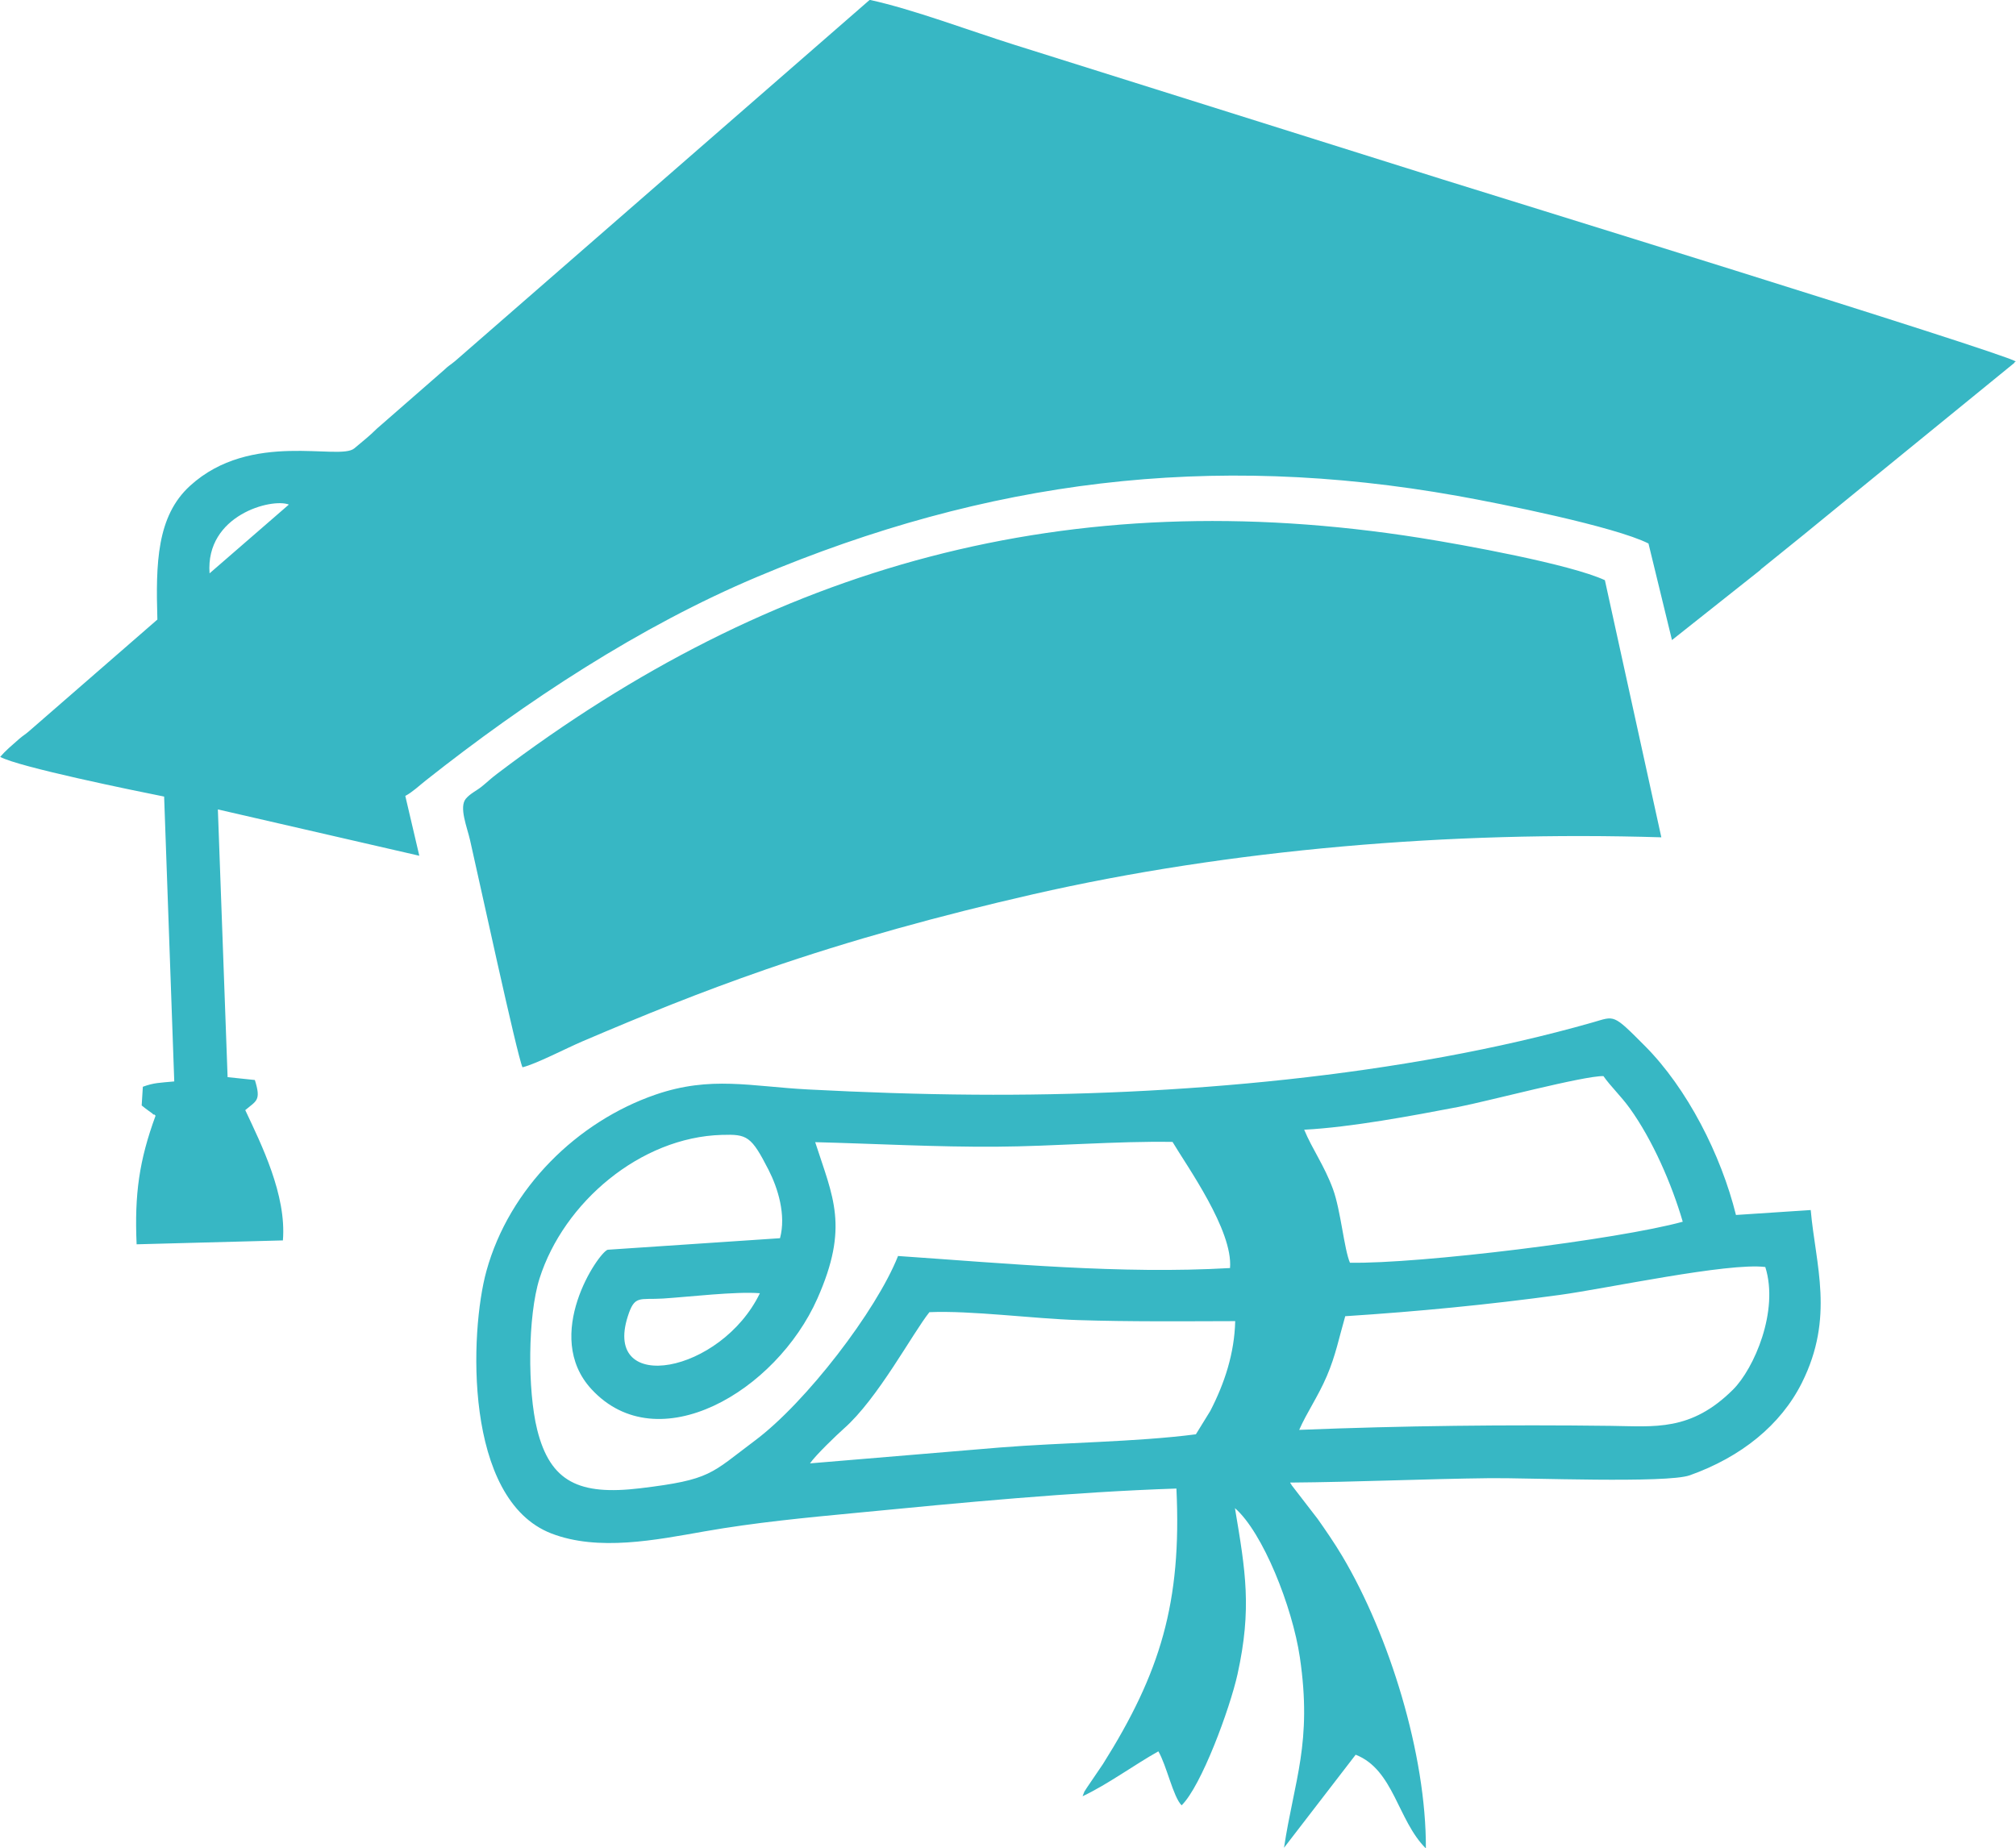
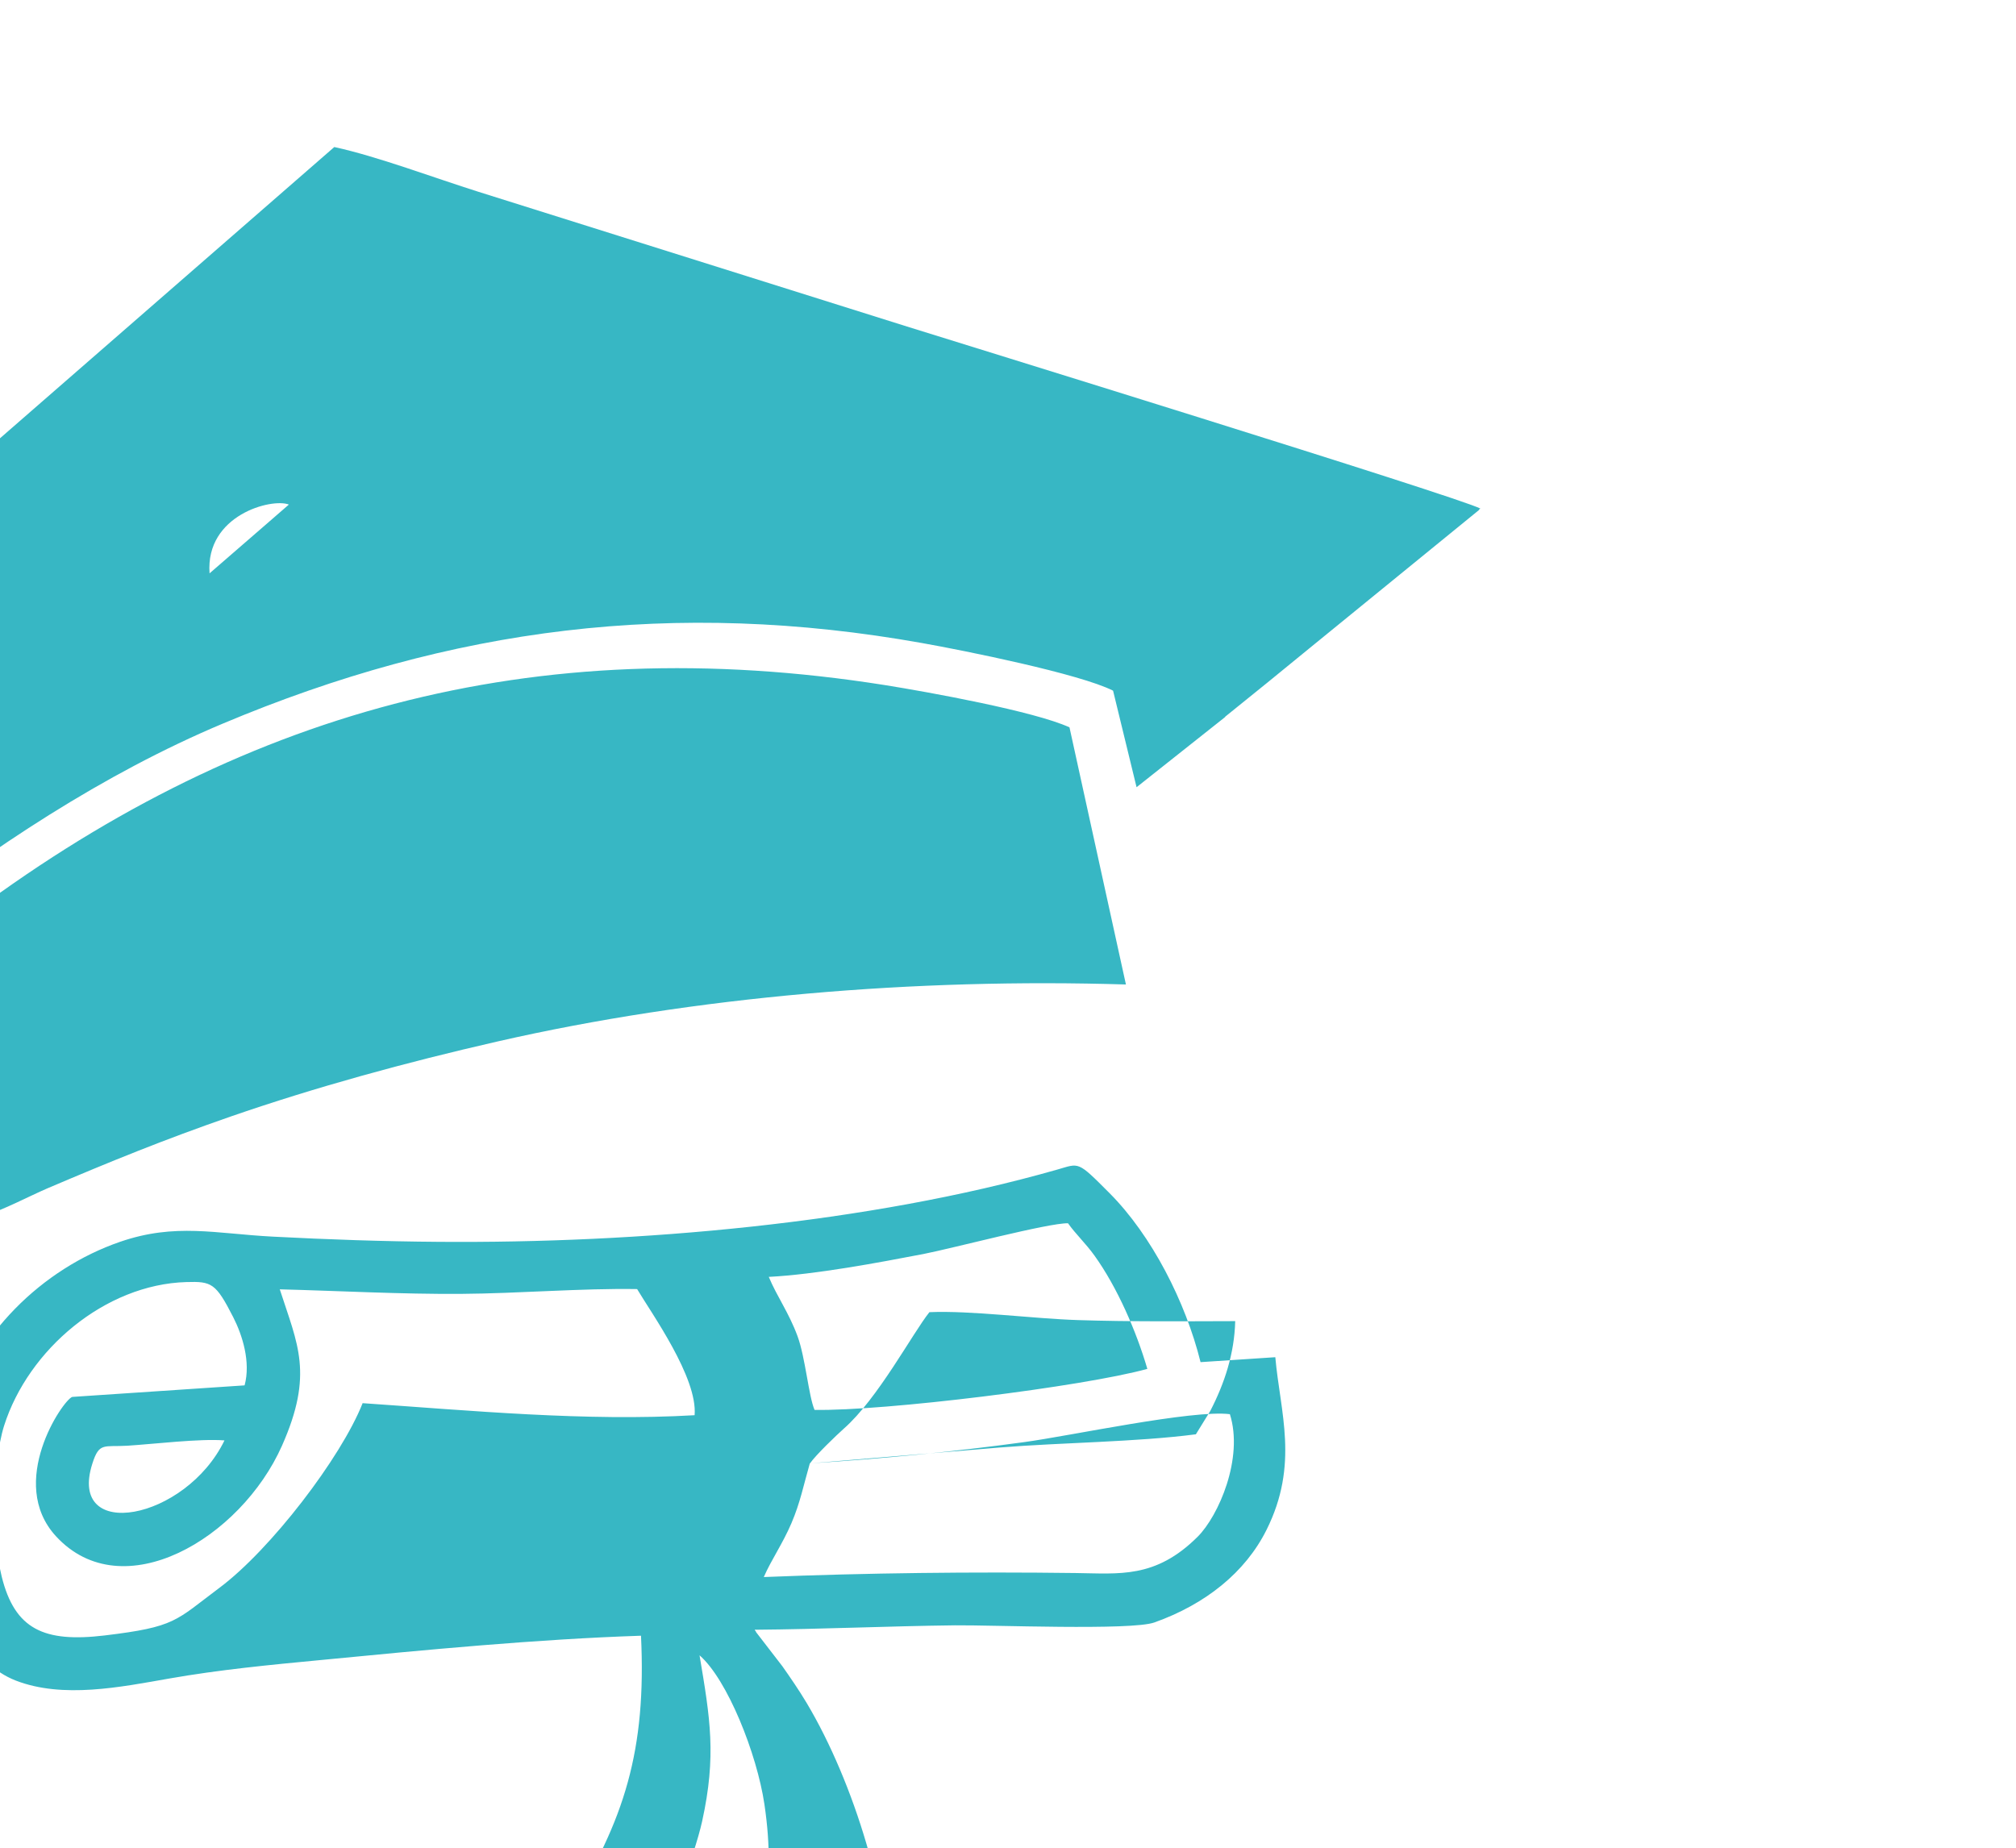
<svg xmlns="http://www.w3.org/2000/svg" xml:space="preserve" width="1.707in" height="1.565in" version="1.1" style="shape-rendering:geometricPrecision; text-rendering:geometricPrecision; image-rendering:optimizeQuality; fill-rule:evenodd; clip-rule:evenodd" viewBox="0 0 155.31 142.4">
  <defs>
    <style type="text/css">
   
    .fil0 {fill:#37B7C4}
   
  </style>
  </defs>
  <g id="Layer_x0020_1">
-     <path class="fil0" d="M16.14 44.18c-0.33,-4.51 4.82,-5.82 6.11,-5.3l-6.11 5.3zm46.26 68.58c0.44,-0.64 2.06,-2.19 2.6,-2.67 2.63,-2.31 5.29,-7.34 6.6,-8.98 3.19,-0.14 7.99,0.5 11.45,0.61 4.08,0.13 8.03,0.09 12.11,0.08 -0.06,2.49 -0.82,4.79 -1.92,6.92l-1.11 1.8c-4.62,0.6 -10.32,0.63 -15.13,1.02l-14.59 1.22zm41.25 -11.34c5.58,-0.36 11.04,-0.89 16.52,-1.64 3.54,-0.48 12.97,-2.51 15.83,-2.15 1.07,3.39 -0.87,7.83 -2.48,9.44 -3.26,3.25 -6.05,2.84 -9.41,2.8 -7.98,-0.1 -16.05,-0.01 -24.02,0.31 0.59,-1.35 1.44,-2.54 2.13,-4.15 0.68,-1.59 0.93,-2.92 1.42,-4.62zm-45.11 -1.77c-3,6.19 -12.12,7.86 -10.18,1.79 0.53,-1.67 0.88,-1.27 2.7,-1.38 2.05,-0.13 5.59,-0.56 7.48,-0.41zm10.64 -2.86c-1.67,4.21 -7.1,11.29 -11.03,14.22 -3.41,2.55 -3.35,3.01 -8.84,3.67 -4.68,0.56 -6.92,-0.47 -7.93,-4.52 -0.75,-3.02 -0.73,-8.75 0.18,-11.64 1.87,-5.88 7.78,-10.89 14.04,-11.07 1.96,-0.06 2.27,0.08 3.61,2.7 0.72,1.41 1.36,3.47 0.88,5.26l-13.28 0.89c-0.72,0.24 -5.06,6.6 -1.25,10.74 5.12,5.56 14.23,0.18 17.41,-6.98 2.46,-5.55 1.2,-7.8 -0.17,-12.05 4.67,0.12 9.29,0.38 13.97,0.35 4.45,-0.03 9.23,-0.44 13.56,-0.37 1.11,1.87 4.67,6.82 4.43,9.72 -8.4,0.49 -17.26,-0.36 -25.6,-0.93zm31.31 -9.74c3.61,-0.19 8.34,-1.08 11.89,-1.76 2.22,-0.43 9.67,-2.41 11.15,-2.37 0.54,0.78 1.33,1.51 2.03,2.48 1.76,2.45 3.23,5.83 4.08,8.74 -4.97,1.37 -20.29,3.26 -25.64,3.16 -0.45,-1.04 -0.71,-4.05 -1.31,-5.68 -0.67,-1.82 -1.59,-3.06 -2.22,-4.58zm-1.09 27.19c5.11,-0.04 10.28,-0.28 15.42,-0.34 2.86,-0.03 13.58,0.41 15.36,-0.22 3.96,-1.41 7.01,-3.87 8.64,-7.13 2.53,-5.06 1.05,-9.08 0.68,-13.31l-5.76 0.38c-1.15,-4.64 -3.76,-9.76 -7.02,-13.03 -2.49,-2.5 -2.3,-2.3 -4.01,-1.81 -14.64,4.18 -32.3,5.69 -47.66,5.57 -4.27,-0.03 -8.54,-0.18 -12.77,-0.4 -4.45,-0.23 -7.52,-1.07 -11.79,0.4 -6,2.07 -11.25,7.18 -13.02,13.59 -1.29,4.67 -1.76,17.6 5,20.22 3.62,1.4 8.06,0.5 11.81,-0.16 3.87,-0.68 7.73,-1.05 11.72,-1.43 8.05,-0.78 16.54,-1.6 24.63,-1.87 0.42,8.8 -1.25,14.22 -5.66,21.23l-1.23 1.81c-0.36,0.6 -0.05,-0.03 -0.34,0.67 1.92,-0.9 4.06,-2.47 5.84,-3.46 0.64,1.1 1.14,3.51 1.79,4.16 1.52,-1.48 3.72,-7.45 4.31,-10.11 1.11,-5.05 0.62,-7.92 -0.2,-12.79 2.14,1.86 4.42,7.58 5,11.49 0.97,6.59 -0.43,9.45 -1.22,14.68l5.52 -7.17c2.94,1.15 3.23,5.06 5.41,7.22 0.03,-7.24 -2.82,-16.43 -6.44,-22.52 -0.6,-1.01 -1.32,-2.05 -1.89,-2.86l-2.02 -2.62c-0.02,-0.09 -0.07,-0.1 -0.1,-0.16zm24.25 -69.53c-2.68,-1.24 -10.9,-2.73 -14.23,-3.26 -27.13,-4.3 -49.94,2.1 -71.12,18.17 -0.53,0.4 -0.71,0.6 -1.18,0.98 -0.42,0.34 -0.89,0.54 -1.23,0.94 -0.55,0.65 0.09,2.19 0.32,3.2 0.61,2.65 3.64,16.68 4.04,17.5 1.04,-0.25 3.38,-1.47 4.62,-2 4.93,-2.1 8.95,-3.74 14.13,-5.54 6.56,-2.27 13.49,-4.17 20.58,-5.79 15.19,-3.47 32.22,-4.89 48.41,-4.39l-4.35 -19.82zm11.97 -0.81c2.25,-1.81 4.31,-3.48 6.56,-5.33l13 -10.6c0.02,-0.08 0.08,-0.08 0.12,-0.12 -1.43,-0.82 -41.42,-13.16 -44.18,-14.03l-33.04 -10.39c-3.34,-1.05 -7.76,-2.72 -11.08,-3.44l-31.94 27.83c-0.36,0.3 -0.49,0.34 -0.84,0.68l-5.19 4.53c-0.58,0.58 -1.09,0.97 -1.74,1.52 -1.15,0.98 -7.96,-1.41 -12.66,2.89 -2.56,2.34 -2.64,5.97 -2.51,10.3l-9.91 8.62c-0.29,0.25 -0.44,0.32 -0.73,0.57 -0.58,0.51 -1.07,0.92 -1.47,1.39 1.37,0.77 10.32,2.6 12.63,3.06l0.78 21.95c-1.14,0.11 -1.54,0.09 -2.42,0.41l-0.09 1.44c0.15,0.13 0.37,0.29 0.56,0.43l0.25 0.18c0.03,0.02 0.11,0.13 0.13,0.09 0.02,-0.04 0.09,0.06 0.13,0.09 -1.26,3.44 -1.63,6.04 -1.46,9.91l11.27 -0.3c0.29,-3.5 -1.67,-7.42 -2.9,-10.04 0.86,-0.73 1.24,-0.72 0.74,-2.32l-2.1 -0.22 -0.75 -20.63 15.52 3.57 -1.08 -4.61c0.55,-0.29 1.07,-0.79 1.59,-1.2 7.66,-6.06 16.46,-11.87 25.57,-15.7 17.67,-7.44 34.85,-9.62 53.9,-6.22 3.32,0.59 12.15,2.37 14.72,3.67l1.81 7.44 6.85 -5.43z" />
+     <path class="fil0" d="M16.14 44.18c-0.33,-4.51 4.82,-5.82 6.11,-5.3l-6.11 5.3zm46.26 68.58c0.44,-0.64 2.06,-2.19 2.6,-2.67 2.63,-2.31 5.29,-7.34 6.6,-8.98 3.19,-0.14 7.99,0.5 11.45,0.61 4.08,0.13 8.03,0.09 12.11,0.08 -0.06,2.49 -0.82,4.79 -1.92,6.92l-1.11 1.8c-4.62,0.6 -10.32,0.63 -15.13,1.02l-14.59 1.22zc5.58,-0.36 11.04,-0.89 16.52,-1.64 3.54,-0.48 12.97,-2.51 15.83,-2.15 1.07,3.39 -0.87,7.83 -2.48,9.44 -3.26,3.25 -6.05,2.84 -9.41,2.8 -7.98,-0.1 -16.05,-0.01 -24.02,0.31 0.59,-1.35 1.44,-2.54 2.13,-4.15 0.68,-1.59 0.93,-2.92 1.42,-4.62zm-45.11 -1.77c-3,6.19 -12.12,7.86 -10.18,1.79 0.53,-1.67 0.88,-1.27 2.7,-1.38 2.05,-0.13 5.59,-0.56 7.48,-0.41zm10.64 -2.86c-1.67,4.21 -7.1,11.29 -11.03,14.22 -3.41,2.55 -3.35,3.01 -8.84,3.67 -4.68,0.56 -6.92,-0.47 -7.93,-4.52 -0.75,-3.02 -0.73,-8.75 0.18,-11.64 1.87,-5.88 7.78,-10.89 14.04,-11.07 1.96,-0.06 2.27,0.08 3.61,2.7 0.72,1.41 1.36,3.47 0.88,5.26l-13.28 0.89c-0.72,0.24 -5.06,6.6 -1.25,10.74 5.12,5.56 14.23,0.18 17.41,-6.98 2.46,-5.55 1.2,-7.8 -0.17,-12.05 4.67,0.12 9.29,0.38 13.97,0.35 4.45,-0.03 9.23,-0.44 13.56,-0.37 1.11,1.87 4.67,6.82 4.43,9.72 -8.4,0.49 -17.26,-0.36 -25.6,-0.93zm31.31 -9.74c3.61,-0.19 8.34,-1.08 11.89,-1.76 2.22,-0.43 9.67,-2.41 11.15,-2.37 0.54,0.78 1.33,1.51 2.03,2.48 1.76,2.45 3.23,5.83 4.08,8.74 -4.97,1.37 -20.29,3.26 -25.64,3.16 -0.45,-1.04 -0.71,-4.05 -1.31,-5.68 -0.67,-1.82 -1.59,-3.06 -2.22,-4.58zm-1.09 27.19c5.11,-0.04 10.28,-0.28 15.42,-0.34 2.86,-0.03 13.58,0.41 15.36,-0.22 3.96,-1.41 7.01,-3.87 8.64,-7.13 2.53,-5.06 1.05,-9.08 0.68,-13.31l-5.76 0.38c-1.15,-4.64 -3.76,-9.76 -7.02,-13.03 -2.49,-2.5 -2.3,-2.3 -4.01,-1.81 -14.64,4.18 -32.3,5.69 -47.66,5.57 -4.27,-0.03 -8.54,-0.18 -12.77,-0.4 -4.45,-0.23 -7.52,-1.07 -11.79,0.4 -6,2.07 -11.25,7.18 -13.02,13.59 -1.29,4.67 -1.76,17.6 5,20.22 3.62,1.4 8.06,0.5 11.81,-0.16 3.87,-0.68 7.73,-1.05 11.72,-1.43 8.05,-0.78 16.54,-1.6 24.63,-1.87 0.42,8.8 -1.25,14.22 -5.66,21.23l-1.23 1.81c-0.36,0.6 -0.05,-0.03 -0.34,0.67 1.92,-0.9 4.06,-2.47 5.84,-3.46 0.64,1.1 1.14,3.51 1.79,4.16 1.52,-1.48 3.72,-7.45 4.31,-10.11 1.11,-5.05 0.62,-7.92 -0.2,-12.79 2.14,1.86 4.42,7.58 5,11.49 0.97,6.59 -0.43,9.45 -1.22,14.68l5.52 -7.17c2.94,1.15 3.23,5.06 5.41,7.22 0.03,-7.24 -2.82,-16.43 -6.44,-22.52 -0.6,-1.01 -1.32,-2.05 -1.89,-2.86l-2.02 -2.62c-0.02,-0.09 -0.07,-0.1 -0.1,-0.16zm24.25 -69.53c-2.68,-1.24 -10.9,-2.73 -14.23,-3.26 -27.13,-4.3 -49.94,2.1 -71.12,18.17 -0.53,0.4 -0.71,0.6 -1.18,0.98 -0.42,0.34 -0.89,0.54 -1.23,0.94 -0.55,0.65 0.09,2.19 0.32,3.2 0.61,2.65 3.64,16.68 4.04,17.5 1.04,-0.25 3.38,-1.47 4.62,-2 4.93,-2.1 8.95,-3.74 14.13,-5.54 6.56,-2.27 13.49,-4.17 20.58,-5.79 15.19,-3.47 32.22,-4.89 48.41,-4.39l-4.35 -19.82zm11.97 -0.81c2.25,-1.81 4.31,-3.48 6.56,-5.33l13 -10.6c0.02,-0.08 0.08,-0.08 0.12,-0.12 -1.43,-0.82 -41.42,-13.16 -44.18,-14.03l-33.04 -10.39c-3.34,-1.05 -7.76,-2.72 -11.08,-3.44l-31.94 27.83c-0.36,0.3 -0.49,0.34 -0.84,0.68l-5.19 4.53c-0.58,0.58 -1.09,0.97 -1.74,1.52 -1.15,0.98 -7.96,-1.41 -12.66,2.89 -2.56,2.34 -2.64,5.97 -2.51,10.3l-9.91 8.62c-0.29,0.25 -0.44,0.32 -0.73,0.57 -0.58,0.51 -1.07,0.92 -1.47,1.39 1.37,0.77 10.32,2.6 12.63,3.06l0.78 21.95c-1.14,0.11 -1.54,0.09 -2.42,0.41l-0.09 1.44c0.15,0.13 0.37,0.29 0.56,0.43l0.25 0.18c0.03,0.02 0.11,0.13 0.13,0.09 0.02,-0.04 0.09,0.06 0.13,0.09 -1.26,3.44 -1.63,6.04 -1.46,9.91l11.27 -0.3c0.29,-3.5 -1.67,-7.42 -2.9,-10.04 0.86,-0.73 1.24,-0.72 0.74,-2.32l-2.1 -0.22 -0.75 -20.63 15.52 3.57 -1.08 -4.61c0.55,-0.29 1.07,-0.79 1.59,-1.2 7.66,-6.06 16.46,-11.87 25.57,-15.7 17.67,-7.44 34.85,-9.62 53.9,-6.22 3.32,0.59 12.15,2.37 14.72,3.67l1.81 7.44 6.85 -5.43z" />
  </g>
</svg>